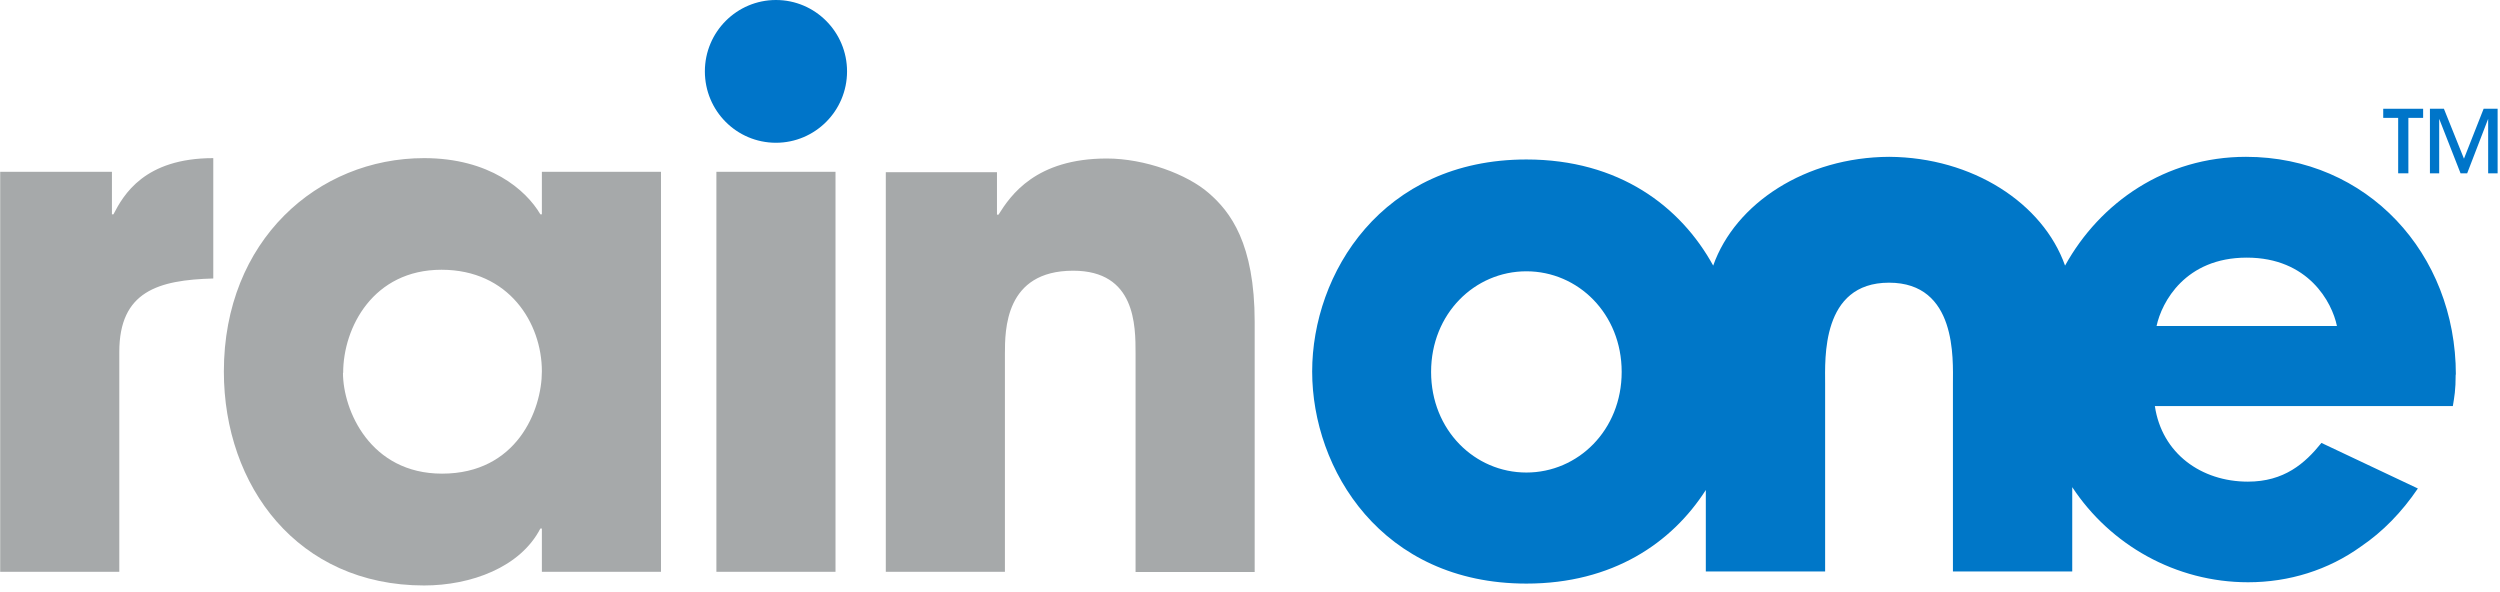
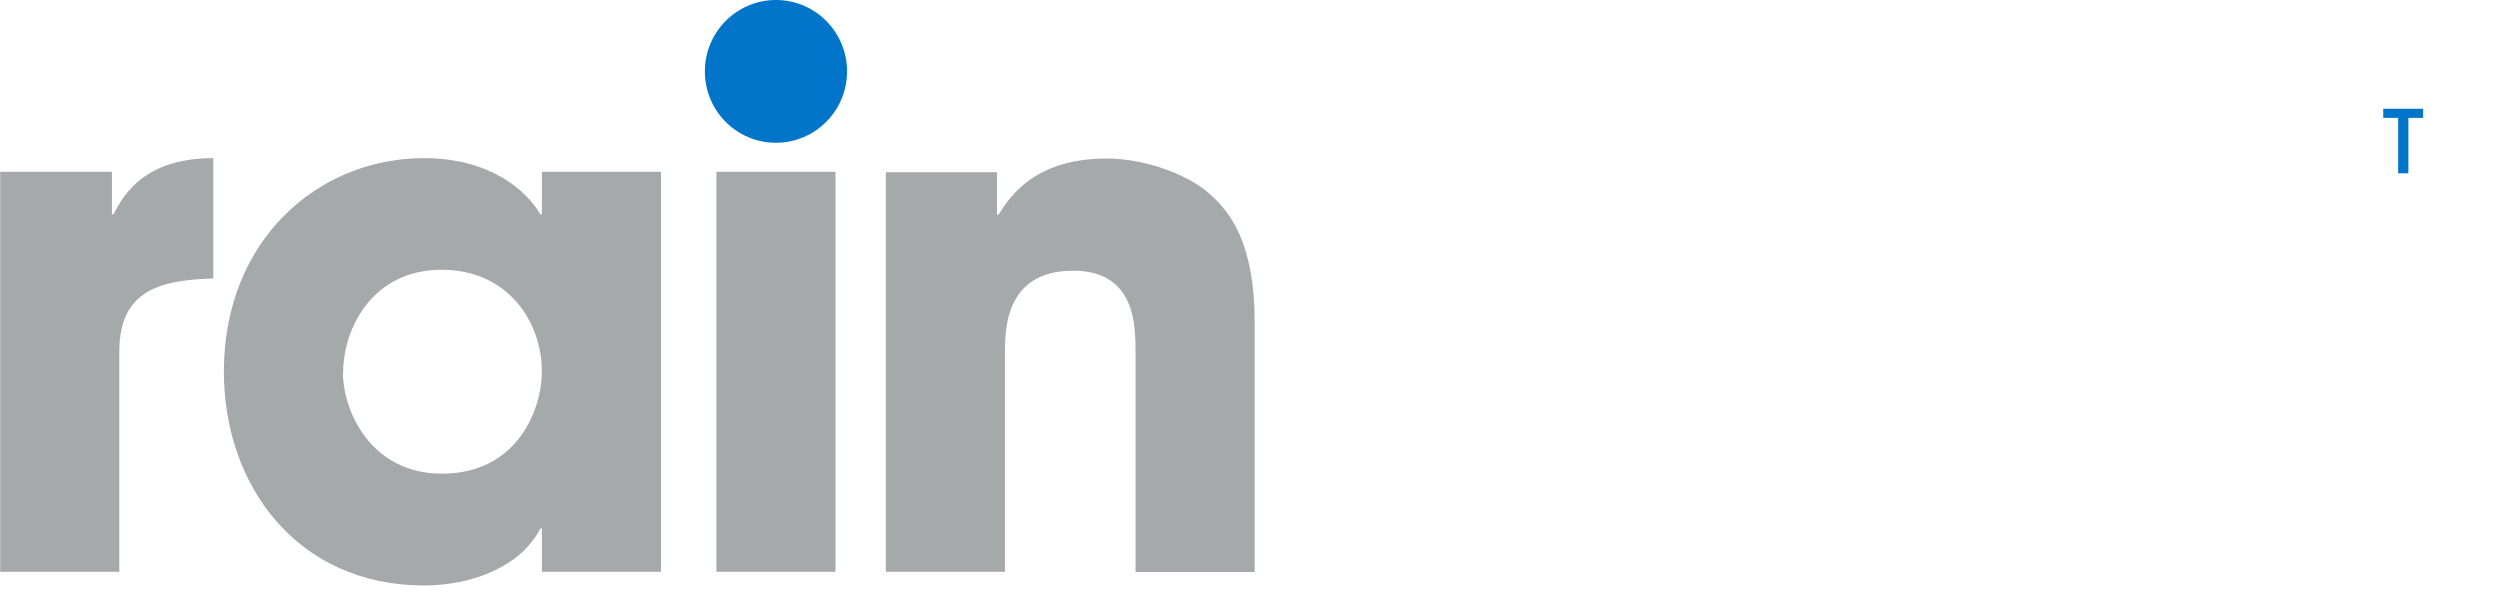
<svg xmlns="http://www.w3.org/2000/svg" width="325" height="77" viewBox="0 0 325 77" fill="none">
-   <path d="M319.262 48.719C319.262 32.924 307.71 20.387 291.979 20.387C281.508 20.387 273.004 26.31 268.457 34.528C265.581 26.409 256.438 20.461 245.598 20.387C234.734 20.436 225.59 26.409 222.715 34.528C218.487 26.828 210.474 20.732 198.43 20.732C179.627 20.732 170.582 35.589 170.582 48.299C170.582 61.009 179.603 75.867 198.43 75.867C209.614 75.867 217.332 70.61 221.756 63.7V74.287H237.266V49.879C237.266 46.695 236.725 36.749 245.573 36.749C254.422 36.749 253.881 46.695 253.881 49.879V74.287H269.391V63.329C274.331 70.832 282.836 75.694 292.25 75.694C297.559 75.694 302.671 74.114 306.948 71.029C309.75 69.129 312.233 66.587 314.322 63.502L301.786 57.579C299.648 60.244 296.944 62.614 292.225 62.614C286.179 62.614 281.042 58.961 280.132 52.791H318.869C319.066 51.582 319.238 50.743 319.238 48.67L319.262 48.719ZM198.43 61.429C191.72 61.429 186.042 55.925 186.042 48.349C186.042 40.772 191.72 35.269 198.43 35.269C205.14 35.269 210.818 40.772 210.818 48.349C210.818 55.925 205.14 61.429 198.43 61.429ZM280.353 42.376C281.017 39.291 284.065 33.492 292.078 33.492C300.09 33.492 303.163 39.291 303.802 42.376H280.353Z" fill="#0077C8" />
  <path d="M115.154 74.334H130.639V46.051C130.639 42.867 130.639 35.192 139.512 35.192C147.623 35.192 147.623 42.299 147.623 45.977V74.358H163.108V41.855C163.108 31.638 159.938 27.516 157.136 25.098C154.334 22.654 148.828 20.606 143.887 20.606C134.645 20.606 131.376 25.394 129.803 27.911H129.607V22.383H115.154V74.334ZM108.616 74.334H93.131V22.334H108.616V74.334ZM44.611 48.469C44.611 42.571 48.52 35.068 57.393 35.068C66.168 35.068 70.444 42.003 70.444 48.272C70.444 53.331 67.175 61.574 57.467 61.574C48.126 61.574 44.587 53.331 44.587 48.469M85.929 22.334H70.444V27.862H70.248C68.38 24.678 63.636 20.557 55.131 20.557C41.318 20.557 29.102 31.243 29.102 48.297C29.102 63.203 38.712 76.111 55.131 76.111C61.203 76.111 67.642 73.766 70.248 68.707H70.444V74.334H85.929V22.334ZM0 22.334H14.551V27.862H14.748C16.05 25.345 18.754 20.557 27.726 20.557V36.203C20.548 36.401 15.509 37.882 15.509 45.755V74.334H0.025V22.334H0Z" fill="#A6A9AA" />
  <path d="M110.116 9.28C110.116 4.171 105.987 0 100.875 0C95.787 0 91.633 4.146 91.633 9.28C91.633 14.413 95.762 18.559 100.875 18.559C105.962 18.559 110.116 14.413 110.116 9.28Z" fill="#0075C9" />
  <path d="M311.738 15.323H309.82V14.139H315.007V15.323H313.089V22.53H311.762V15.323H311.738Z" fill="#0075C9" />
-   <path d="M315.891 22.53V14.139H317.709L320.315 20.629L322.871 14.139H324.69V22.53H323.461V15.447L320.733 22.53H319.872L317.095 15.447V22.53H315.891Z" fill="#0075C9" />
</svg>